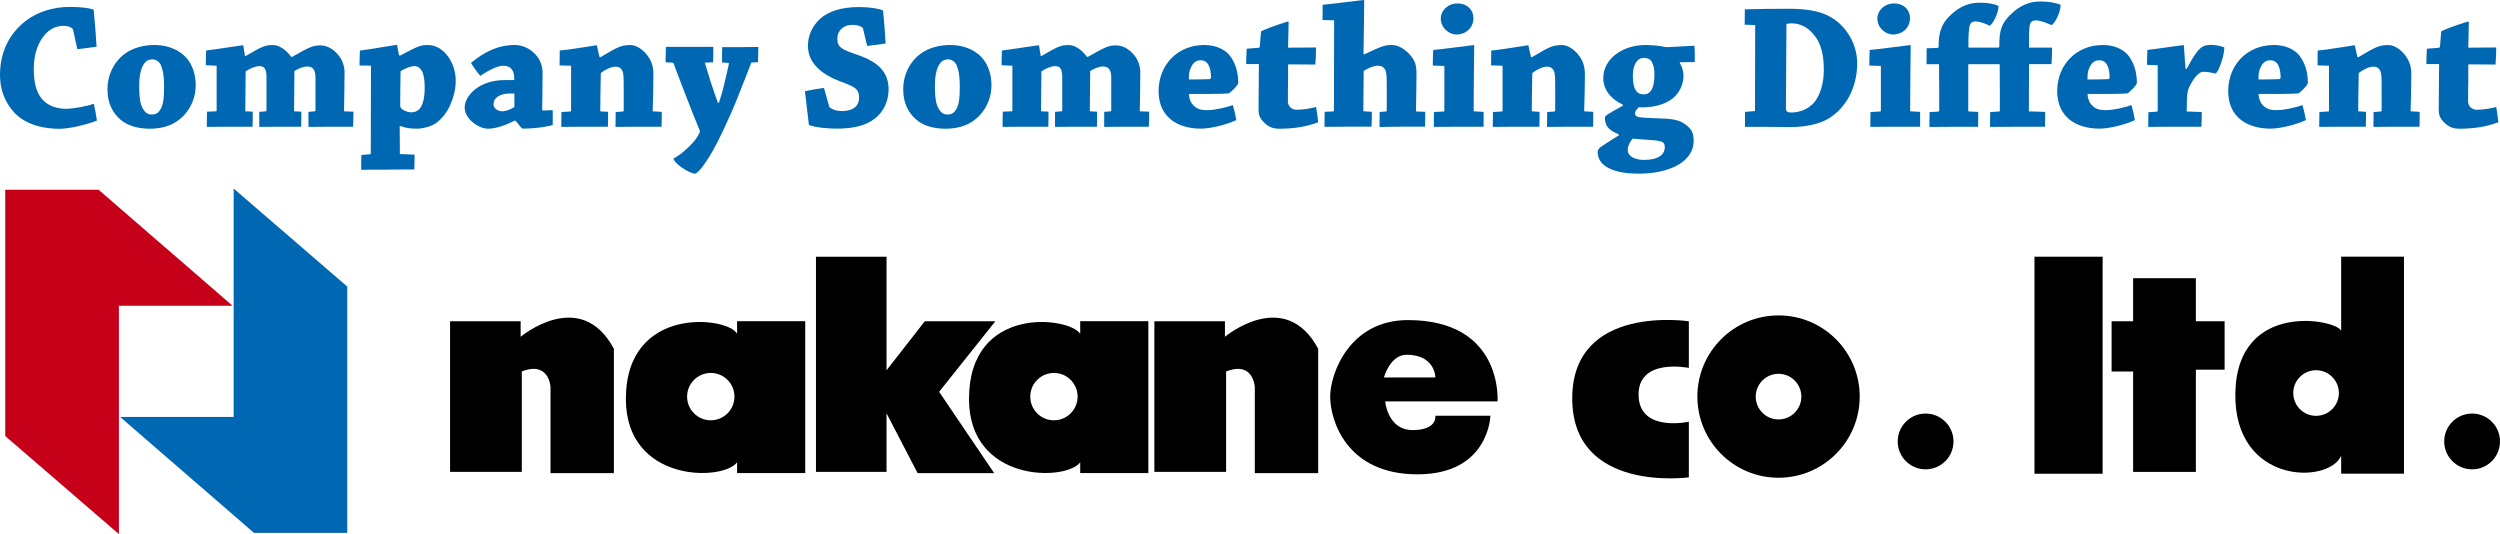
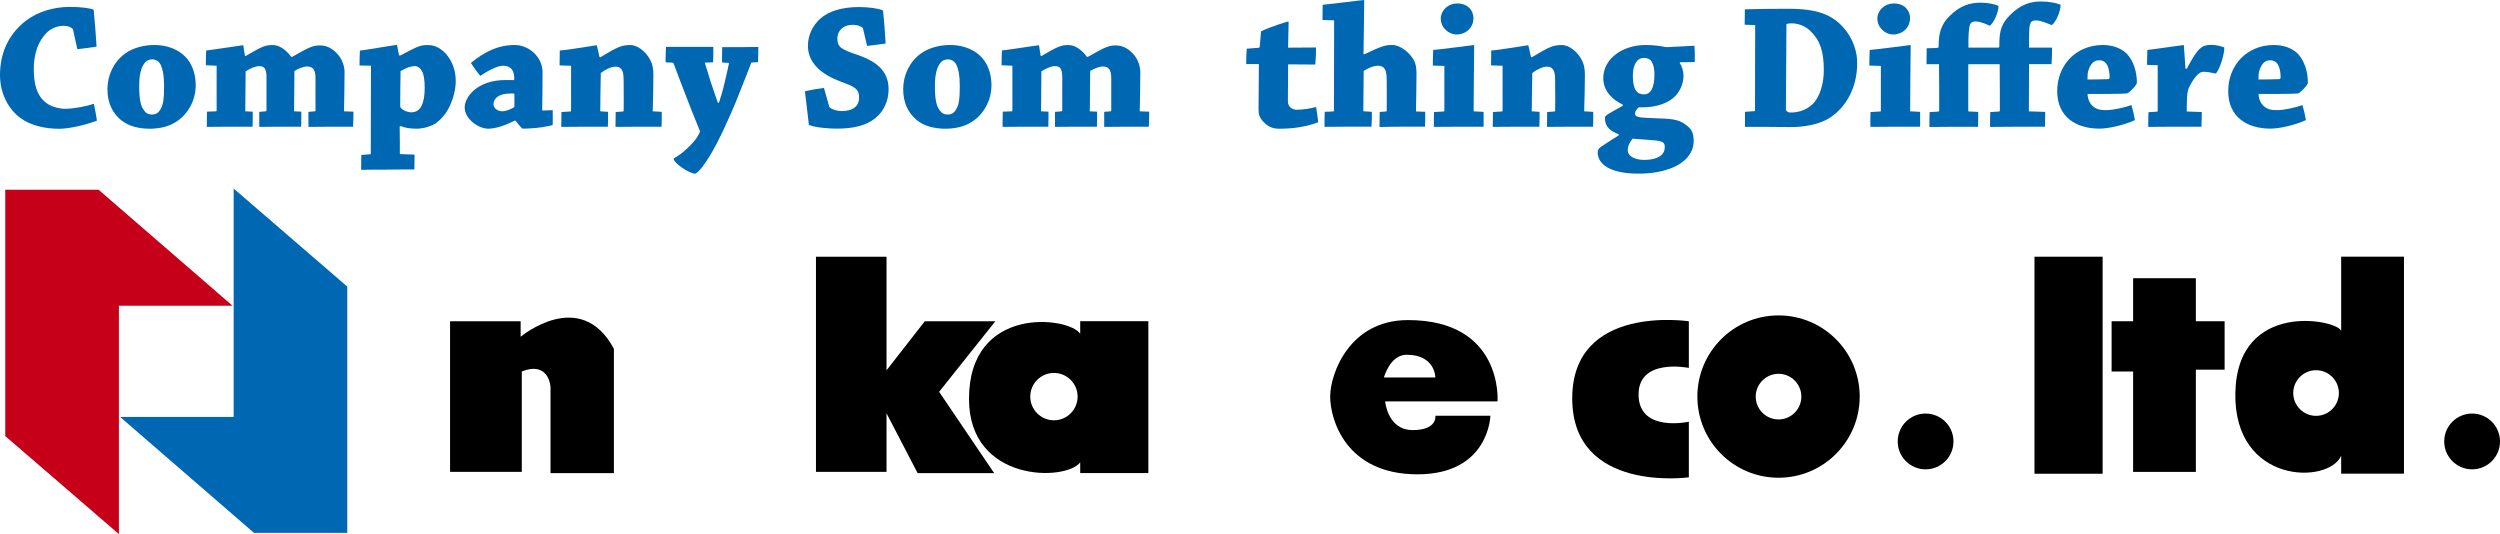
<svg xmlns="http://www.w3.org/2000/svg" id="_レイヤー_2" data-name="レイヤー 2" viewBox="0 0 556.58 118.91">
  <defs>
    <style>
      .cls-1 {
        fill: #0068b3;
      }

      .cls-2 {
        fill: #c50018;
      }
    </style>
  </defs>
  <g id="_レイヤー_1-2" data-name="レイヤー 1">
    <g>
      <polygon class="cls-2" points="1.17 42.24 21.94 42.24 51.76 68.06 26.47 68.06 26.47 118.91 1.17 97.08 1.17 42.24" />
      <polygon class="cls-1" points="77.31 118.64 56.55 118.64 26.73 92.82 52.02 92.82 52.02 41.98 77.31 63.8 77.31 118.64" />
      <path d="M100.2,71.52h15.71v3.46s13.31-11.18,20.76,2.66v27.69h-14.11v-19.17s-.27-5.86-6.39-3.46v22.36h-15.97v-33.54Z" />
-       <path d="M257,71.52h15.71v3.46s13.31-11.18,20.76,2.66v27.69h-14.11v-19.17s-.27-5.86-6.39-3.46v22.36h-15.97v-33.54Z" />
-       <path d="M164.1,71.52v2.79c-1.93-3.79-24.76-6.53-24.76,14.51,0,18.63,21.56,18.37,24.76,14.11v2.39h15.17v-33.81h-15.17ZM158.24,93.57c-2.91,0-5.27-2.36-5.27-5.27s2.36-5.27,5.27-5.27,5.27,2.36,5.27,5.27-2.36,5.27-5.27,5.27Z" />
      <path d="M240.49,71.52v2.79c-2.46-3.79-24.76-6.53-24.76,14.51,0,18.63,21.56,18.37,24.76,14.11v2.39h15.17v-33.81h-15.17ZM234.64,93.57c-2.91,0-5.27-2.36-5.27-5.27s2.36-5.27,5.27-5.27,5.27,2.36,5.27,5.27-2.36,5.27-5.27,5.27Z" />
      <polygon points="197.37 82.44 197.37 57.15 181.66 57.15 181.66 105.06 197.37 105.06 197.37 92.02 204.29 105.33 221.33 105.33 209.08 87.23 221.6 71.52 205.89 71.52 197.37 82.44" />
      <path d="M313.44,71.26c-13.04,0-17.3,11.98-17.3,17.04s3.46,17.3,19.43,17.3,16.24-13.04,16.24-13.04h-12.25s.53,3.19-5.06,3.19-6.12-6.39-6.12-6.39h25.02s1.33-18.1-19.96-18.1ZM308.11,84.04s1.33-5.06,5.06-5.06c6.39,0,6.39,5.06,6.39,5.06h-11.45Z" />
      <path d="M375.99,81.91v-10.38s-25.96-3.99-25.96,17.17,25.96,17.57,25.96,17.57c0,2.8,0-12.38,0-12.38,0,0-10.78,2.4-11.18-5.59-.44-8.78,11.18-6.39,11.18-6.39Z" />
      <path d="M395.96,70.22c-9.98,0-18.07,8.09-18.07,18.07s8.09,18.07,18.07,18.07,18.07-8.09,18.07-18.07-8.09-18.07-18.07-18.07ZM395.96,93.38c-2.81,0-5.08-2.28-5.08-5.08s2.28-5.08,5.08-5.08,5.08,2.28,5.08,5.08-2.28,5.08-5.08,5.08Z" />
      <path d="M428.7,104.49c3.43,0,6.21-2.78,6.21-6.21s-2.78-6.21-6.21-6.21-6.21,2.78-6.21,6.21,2.78,6.21,6.21,6.21Z" />
      <path d="M550.37,104.49c3.43,0,6.21-2.78,6.21-6.21s-2.78-6.21-6.21-6.21-6.21,2.78-6.21,6.21,2.78,6.21,6.21,6.21Z" />
      <rect x="452.94" y="57.15" width="15.17" height="48.32" />
      <polygon points="488.87 61.94 474.9 61.94 474.9 71.52 470.11 71.52 470.11 82.71 474.9 82.71 474.9 105.06 488.87 105.06 488.87 82.3 495.27 82.3 495.27 71.52 488.87 71.52 488.87 61.94" />
      <path d="M521.22,57.15v16.53c-.72-2.49-23.17-7.05-23.56,13.81-.38,20.37,20.76,20.37,23.56,13.98v3.99h13.98v-48.32h-13.98ZM515.63,92.58c-2.8,0-5.08-2.28-5.08-5.08s2.28-5.08,5.08-5.08,5.08,2.28,5.08,5.08-2.28,5.08-5.08,5.08Z" />
    </g>
    <g>
      <path class="cls-1" d="M5.62,4.73c2.71-2.14,6.34-3.19,9.9-3.19,2.5,0,4.36.24,5.33.61.28,2.75.48,5.5.65,8.24-1.37.2-2.83.4-4.28.57l-.93-4.24c-.04-.16-.12-.36-.28-.44-.4-.32-1.05-.53-1.86-.53-1.29,0-2.75.48-3.88,1.66-1.78,1.86-2.75,4.53-2.75,7.96s.73,5.74,2.34,7.19c1.21,1.13,3.11,1.66,4.73,1.66,1.82,0,4.97-.61,6.3-1.13.28,1.21.53,2.67.69,3.76-2.59,1.01-6.3,1.82-8.36,1.82-3.15,0-6.3-.69-8.65-2.38-2.55-1.86-4.57-5.29-4.57-9.58C0,10.95,2.59,7.11,5.62,4.73Z" />
      <path class="cls-1" d="M26.91,26.71c-1.86-1.58-2.99-3.76-2.99-6.87s1.41-6.06,3.88-7.88c1.74-1.29,4.16-1.94,6.55-1.94,2.14,0,4,.53,5.54,1.5,2.1,1.29,3.68,3.88,3.68,7.48s-1.94,6.59-4.36,8.12c-1.54,1.01-3.56,1.54-5.9,1.54s-4.77-.57-6.38-1.94ZM35.6,24.53c.77-1.05.93-2.67.93-5.41,0-2.47-.32-3.72-.73-4.65-.4-.85-1.17-1.25-1.9-1.25-.69,0-1.33.24-1.82.97-.69.97-1.09,2.51-1.09,4.97,0,3.03.36,4.4.97,5.25.49.81,1.09,1.09,1.86,1.09.65,0,1.29-.2,1.78-.97Z" />
      <path class="cls-1" d="M45.82,14.51c0-1.01.04-2.22.08-3.27,1.86-.2,7.92-1.17,8.16-1.17.08,0,.12.04.12.12.12.73.2,1.5.36,2.26l.12.04c3.72-2.18,4.4-2.46,6.06-2.46,2.14,0,3.76,2.14,4.12,2.63h.2c4-2.3,4.73-2.55,6.26-2.55,1.74,0,3.15,1.01,4.16,2.3.73.93,1.25,2.34,1.25,3.6,0,2.91-.08,6.18-.12,8.77l2.1.08c0,1.09-.04,2.26-.08,3.35h-4.97c-1.7,0-3.51.04-4.97.04v-3.35l1.41-.12c.08,0,.16-.08.16-.16v-6.95c0-.73,0-1.41-.28-1.98-.32-.65-.85-.89-1.58-.89-.81,0-2.02.49-2.83,1.01,0,2.59-.08,6.47-.08,8.97l1.62.08c0,1.09,0,2.26-.04,3.35h-5.05c-1.5,0-3.15.04-4.28.04v-3.35l1.45-.12c.12-.04.16-.12.16-.2v-7.31c0-.69-.04-1.33-.28-1.82-.24-.57-.73-.73-1.37-.73-.81,0-2.1.57-2.99,1.17-.04,2.38-.08,6.51-.08,8.89l1.66.08c0,1.09,0,2.26-.04,3.35h-5.21c-1.49,0-3.47.04-4.97.04,0-1.09,0-2.34.04-3.39l2.02-.08c.08,0,.12-.08.12-.2v-9.94l-2.42-.12Z" />
      <path class="cls-1" d="M89.1,12.37c4.08-2.18,4.53-2.34,6.22-2.34,3.35,0,6.18,3.8,6.14,8,0,1.82-.49,3.72-1.25,5.41-.53,1.21-1.5,2.71-3.07,3.92-.81.61-2.71,1.29-4.32,1.29s-2.67-.2-3.56-.57l-.28.08c.04,2.02.04,4.08.04,6.14l3.27.12c0,1.09,0,2.26-.04,3.31-1.94,0-4.36,0-6.51.04-1.62,0-3.72,0-5.33.04,0-1.05,0-2.22.04-3.31l1.94-.16c.12,0,.16-.08.16-.2l.04-19.52-2.55-.04c0-1.09.04-2.26.08-3.31,1.9-.24,8-1.29,8.2-1.29.08,0,.08.04.08.08.16.77.28,1.5.44,2.26l.24.04ZM93.91,15.76c-.32-.48-.81-1.05-1.58-1.05-.81,0-1.98.4-3.15,1.13-.04,2.26-.08,5.5-.08,7.76,0,.81,1.62,1.41,2.46,1.41.73,0,1.54-.28,2.06-1.05.57-.85.93-2.3.93-4.44,0-1.86-.24-3.15-.65-3.76Z" />
      <path class="cls-1" d="M114.56,26.87c-2.42,1.21-4.36,1.78-5.9,1.78-2.1,0-5.21-2.14-5.21-4.73,0-2.22,2.67-6.1,9.09-6.1h1.94c.12-1.98-.65-3.19-2.46-3.19-1.33,0-3.48,1.17-5.09,2.26-.73-.85-1.45-1.9-2.1-2.87,2.91-2.38,5.9-4,9.78-4,3.11,0,6.18,2.63,6.18,6.06,0,2.67-.04,6.51-.08,8.24,0,.24,0,.32.2.28l2.14-.08c0,1.05.04,2.26,0,3.31-.65.24-3.52.81-6.75.81-.4-.36-.93-1.01-1.54-1.78h-.2ZM111.73,24.77c1.05,0,2.1-.52,2.71-.89.08-.08.08-.2.08-.24v-2.79c-.24-.04-.57-.04-.85-.04-2.67,0-3.8,1.13-3.8,2.42,0,.93,1.05,1.54,1.86,1.54Z" />
      <path class="cls-1" d="M124.58,14.55c0-1.09.04-2.3.04-3.31,2.02-.12,7.96-1.17,8.2-1.17.08,0,.08.04.08.12.2.85.36,1.66.57,2.51l.2.04c3.92-2.38,4.81-2.71,6.67-2.71,1.74,0,3.39,1.58,4.2,2.91.77,1.25.93,2.51.93,3.6,0,2.3-.08,5.66-.16,8.24l2.02.12c0,1.05,0,2.26-.04,3.31h-5.21c-1.74,0-3.64.04-5.05.04,0-1.05.04-2.26.04-3.31l1.62-.12c.08,0,.16-.08.16-.16.04-1.66,0-3.92,0-5.45,0-1.9,0-2.87-.32-3.48-.4-.77-.93-.89-1.54-.89-.89,0-2.26.65-3.23,1.41-.04,2.38-.12,6.22-.12,8.53l1.74.12c0,1.09,0,2.26-.04,3.31h-5.05c-1.66,0-3.76.04-5.33.04,0-1.05.04-2.26.04-3.31l1.98-.12c.12,0,.16-.08.16-.16v-10.02l-2.55-.08Z" />
      <path class="cls-1" d="M167.29,13.9c-.57,1.45-2.18,5.62-3.39,8.61-1.05,2.55-3.84,8.97-5.98,12.36-1.05,1.66-2.1,3.23-3.11,3.8-1.33,0-4.85-2.34-4.85-3.39.81-.44,1.86-1.13,2.91-2.14,1.25-1.13,2.38-2.34,2.99-3.88-1.25-3.07-2.22-5.46-3.35-8.44-1.01-2.55-1.9-5.01-2.55-6.71-.04-.08-.16-.12-.24-.16l-1.54-.08c0-1.13.04-2.38.08-3.43h10.55c0,1.05,0,2.34-.04,3.43l-1.86.08c.24.85.65,2.18,1.29,4.2.49,1.54,1.01,2.95,1.62,4.73h.24c.44-1.37.89-2.79,1.21-4.28.32-1.37.65-2.67,1.01-4.4,0-.16-.04-.2-.16-.2l-1.37-.08c0-1.13,0-2.42.04-3.43h4.61c1.13,0,2.46-.04,3.43-.04,0,1.05-.04,2.3-.08,3.39l-1.46.08Z" />
      <path class="cls-1" d="M184.55,23.6c.04.12.12.32.24.36.69.52,1.66.77,2.67.77s2.14-.24,2.83-.81c.61-.48.97-1.21.97-2.18,0-2.02-1.01-2.42-4.16-3.6-4.08-1.54-7.23-4-7.23-7.96,0-2.5,1.17-4.61,2.75-6.02,1.78-1.62,4.73-2.59,8.61-2.59,2.3,0,4.44.32,5.37.77.24,2.42.44,4.93.57,7.35-1.21.2-2.71.36-4.12.53l-.89-3.76c-.04-.16-.08-.24-.16-.32-.48-.36-1.25-.61-2.06-.61-.97,0-1.78.2-2.42.73-.53.4-1.09,1.17-1.09,2.3,0,2.02.89,2.42,4.65,3.72,4.44,1.54,6.75,3.8,6.75,7.6,0,2.55-1.05,4.93-2.99,6.46-1.94,1.54-4.61,2.3-8.57,2.3-1.7,0-4.53-.2-6.18-.81-.32-2.55-.61-5.05-.89-7.52,1.29-.28,2.87-.57,4.24-.73l1.13,4Z" />
      <path class="cls-1" d="M204.07,26.71c-1.86-1.58-2.99-3.76-2.99-6.87s1.41-6.06,3.88-7.88c1.74-1.29,4.16-1.94,6.55-1.94,2.14,0,4,.53,5.54,1.5,2.1,1.29,3.68,3.88,3.68,7.48s-1.94,6.59-4.36,8.12c-1.54,1.01-3.56,1.54-5.9,1.54s-4.77-.57-6.38-1.94ZM212.75,24.53c.77-1.05.93-2.67.93-5.41,0-2.47-.32-3.72-.73-4.65-.4-.85-1.17-1.25-1.9-1.25-.69,0-1.33.24-1.82.97-.69.97-1.09,2.51-1.09,4.97,0,3.03.36,4.4.97,5.25.49.81,1.09,1.09,1.86,1.09.65,0,1.29-.2,1.78-.97Z" />
      <path class="cls-1" d="M222.98,14.51c0-1.01.04-2.22.08-3.27,1.86-.2,7.92-1.17,8.16-1.17.08,0,.12.04.12.12.12.73.2,1.5.36,2.26l.12.04c3.72-2.18,4.41-2.46,6.06-2.46,2.14,0,3.76,2.14,4.12,2.63h.2c4-2.3,4.73-2.55,6.26-2.55,1.74,0,3.15,1.01,4.16,2.3.73.93,1.25,2.34,1.25,3.6,0,2.91-.08,6.18-.12,8.77l2.1.08c0,1.09-.04,2.26-.08,3.35h-4.97c-1.7,0-3.52.04-4.97.04v-3.35l1.41-.12c.08,0,.16-.08.16-.16v-6.95c0-.73,0-1.41-.28-1.98-.32-.65-.85-.89-1.58-.89-.81,0-2.02.49-2.83,1.01,0,2.59-.08,6.47-.08,8.97l1.62.08c0,1.09,0,2.26-.04,3.35h-5.05c-1.49,0-3.15.04-4.28.04v-3.35l1.45-.12c.12-.04.16-.12.16-.2v-7.31c0-.69-.04-1.33-.28-1.82-.24-.57-.73-.73-1.37-.73-.81,0-2.1.57-2.99,1.17-.04,2.38-.08,6.51-.08,8.89l1.66.08c0,1.09,0,2.26-.04,3.35h-5.21c-1.5,0-3.48.04-4.97.04,0-1.09,0-2.34.04-3.39l2.02-.08c.08,0,.12-.08.12-.2v-9.94l-2.42-.12Z" />
-       <path class="cls-1" d="M268.12,10.02c2.51,0,4.4.93,5.5,2.14,1.29,1.54,2.06,3.68,2.06,6.3-.04.57-1.86,2.3-2.18,2.34-1.09.12-5.21.12-8.81.12.08,1.33.57,2.14,1.09,2.63.93.89,1.98.97,2.99.97,1.78,0,4.4-.65,5.7-1.13.32,1.05.61,2.34.77,3.35-2.34,1.09-5.9,1.9-7.84,1.9-5.33,0-9.46-2.63-9.46-8.36s4.12-10.26,10.18-10.26ZM265.41,14.51c-.48.81-.77,1.58-.73,3.19,1.41,0,3.39-.04,4.57-.08.24,0,.36-.16.36-.44,0-.85-.16-1.94-.48-2.55-.32-.73-.93-1.21-1.82-1.21-.65,0-1.33.2-1.9,1.09Z" />
      <path class="cls-1" d="M281.61,27.44c-1.29-1.13-1.42-2.06-1.42-3.19,0-2.26.04-4.2.04-4.69,0-.85.04-4.93.04-5.29h-2.83c0-1.13.04-2.3.12-3.43.81-.04,1.82-.16,2.63-.2.12,0,.28-.12.28-.32.08-1.09.2-2.38.28-3.35,2.06-1.01,5.9-2.18,6.02-2.18.08,0,.12.04.12.16-.04.89-.08,4.57-.12,5.66,2.06,0,4.32-.04,6.22-.04,0,1.17-.04,2.59-.16,3.8-1.7,0-4.2-.04-6.06-.04v3.35c-.04,1.66-.04,3.11-.04,4.93,0,1.13.97,1.82,1.86,1.82,1.62,0,3.15-.28,4.41-.61.2,1.09.36,2.34.48,3.39-2.83,1.09-5.78,1.45-8.77,1.45-1.05,0-2.1-.28-3.11-1.21Z" />
      <path class="cls-1" d="M303.76,12.08c4-1.9,4.65-2.06,6.22-2.06,1.74,0,3.8,1.62,4.77,3.35.4.69.61,1.66.61,2.95,0,2.51-.08,5.7-.12,8.49l2.06.08c0,1.05,0,2.26-.04,3.31h-4.93c-1.74,0-3.64.04-5.21.08,0-1.09.04-2.26.04-3.35l1.45-.12c.08,0,.12-.08.12-.16.04-1.82,0-4.32,0-5.94s0-2.59-.4-3.27c-.32-.57-.81-.81-1.58-.81-.93,0-2.18.53-3.15,1.17,0,2.46-.04,6.51-.08,8.97l1.9.12c0,1.09,0,2.26-.08,3.31h-5.33c-1.66,0-3.56.04-5.13.04,0-1.05,0-2.3.04-3.35l1.94-.08c.08-.04.12-.12.12-.2,0-6.18.04-14.1.04-20.08l-2.59-.08c0-1.13.04-2.34.04-3.39,2.3-.2,8.73-1.05,9.13-1.05.08,0,.12.04.12.16,0,3.31-.12,7.8-.16,11.88l.2.04Z" />
      <path class="cls-1" d="M318.99,14.59c0-1.13.04-2.38.08-3.47,2.18-.16,8.73-1.09,9.05-1.09.08,0,.08.04.08.12-.04,4.4-.12,10.59-.12,14.63l2.22.12v3.31h-5.58c-1.74,0-3.88.04-5.5.04,0-1.05,0-2.26.04-3.31l2.14-.12c.12,0,.16-.08.16-.16v-9.98l-2.59-.08ZM328.04,4.04c0,2.18-1.74,3.64-3.76,3.64-1.74,0-3.52-1.5-3.52-3.56,0-1.7,1.5-3.35,3.72-3.35,2.34,0,3.56,1.62,3.56,3.27Z" />
      <path class="cls-1" d="M331.96,14.55c0-1.09.04-2.3.04-3.31,2.02-.12,7.96-1.17,8.2-1.17.08,0,.08.04.08.12.2.85.36,1.66.57,2.51l.2.04c3.92-2.38,4.81-2.71,6.67-2.71,1.74,0,3.39,1.58,4.2,2.91.77,1.25.93,2.51.93,3.6,0,2.3-.08,5.66-.16,8.24l2.02.12c0,1.05,0,2.26-.04,3.31h-5.21c-1.74,0-3.64.04-5.05.04,0-1.05.04-2.26.04-3.31l1.62-.12c.08,0,.16-.08.16-.16.04-1.66,0-3.92,0-5.45,0-1.9,0-2.87-.32-3.48-.4-.77-.93-.89-1.54-.89-.89,0-2.26.65-3.23,1.41-.04,2.38-.12,6.22-.12,8.53l1.74.12c0,1.09,0,2.26-.04,3.31h-5.05c-1.66,0-3.76.04-5.33.04,0-1.05.04-2.26.04-3.31l1.98-.12c.12,0,.16-.08.16-.16v-10.02l-2.55-.08Z" />
      <path class="cls-1" d="M361.26,23.27c-1.82-.81-4.32-2.71-4.32-5.86,0-4.36,4.32-7.39,9.41-7.39,1.78,0,3.47.24,3.96.36.4.08.65.12.89.12,1.9-.12,4.97-.28,6.02-.32.12,1.13.12,2.51.08,3.64-.81,0-2.3.04-3.27.04l-.08.16c.48.65.85,1.74.85,2.91,0,1.33-.53,3.07-1.82,4.45-1.33,1.37-3.92,2.67-8.12,2.5-.57.49-.85.97-.85,1.37,0,.85.77.93,4.04,1.05,4.4.12,5.62.32,7.11,1.37,1.37.97,1.9,1.74,1.9,3.76,0,2.67-1.98,4.97-5.37,6.14-1.94.73-4.36,1.09-6.91,1.09-5.7,0-9.09-1.74-9.09-4.81,0-.52.28-.85.85-1.25,1.78-1.21,2.91-1.86,3.84-2.46v-.24c-1.58-.65-3.07-1.41-3.07-3.68,0-.44.16-.57,3.96-2.67v-.28ZM367.68,31.19c-1.9-.12-3.35-.28-4.2-.32-.69.85-1.09,1.58-1.09,2.59,0,1.41,1.74,2.14,3.68,2.14,1.33,0,2.59-.24,3.39-.77.77-.44,1.17-1.21,1.17-2.1,0-1.05-.44-1.37-2.95-1.54ZM365.99,21.01c1.46,0,2.34-1.37,2.34-4.4,0-1.41-.2-2.14-.61-2.87-.36-.65-1.05-.85-1.74-.85-1.46,0-2.46,1.45-2.46,3.96,0,3.31,1.05,4.16,2.46,4.16Z" />
      <path class="cls-1" d="M390.6,24.73c.08,0,.12-.08.12-.16l.04-18.99-2.34-.08c0-1.17.04-2.3.04-3.43,2.99-.08,6.55-.12,9.9-.12,4.2,0,7.07.65,9.09,1.78,3.43,1.9,6.02,5.94,6.02,10.3,0,5.74-2.67,9.9-5.94,12.08-2.34,1.62-5.94,2.18-8.81,2.18-1.33,0-3.35-.04-4.73-.04h-5.5v-3.35l2.1-.16ZM397.59,24.2c0,.52.4.85,1.01.85,1.54,0,3.27-.36,4.85-1.78,1.86-1.74,2.59-5.01,2.59-7.64,0-4.2-.85-6.67-2.99-8.73-1.37-1.33-3.03-1.7-4.12-1.7-.53,0-.93.04-1.21.16l-.12,18.83Z" />
      <path class="cls-1" d="M416.17,14.59c0-1.13.04-2.38.08-3.47,2.18-.16,8.73-1.09,9.05-1.09.08,0,.08.04.08.12-.04,4.4-.12,10.59-.12,14.63l2.22.12v3.31h-5.58c-1.74,0-3.88.04-5.5.04,0-1.05,0-2.26.04-3.31l2.14-.12c.12,0,.16-.08.16-.16v-9.98l-2.59-.08ZM425.23,4.04c0,2.18-1.74,3.64-3.76,3.64-1.74,0-3.51-1.5-3.51-3.56,0-1.7,1.5-3.35,3.72-3.35,2.34,0,3.56,1.62,3.56,3.27Z" />
      <path class="cls-1" d="M444.94,1.29c0,1.54-1.13,3.92-1.98,4.45-.44-.24-1.98-.97-3.19-.97-.53,0-1.01.2-1.21.81-.28.73-.36,2.95-.32,5.01,2.14,0,4.61.04,6.63,0,.16,0,.24-.04.24-.28-.04-3.56.53-5.05,2.34-6.91,2.59-2.63,4.93-3.07,6.95-3.07,1.9,0,3.48.36,4.36.73,0,1.54-1.13,4-1.98,4.53-.36-.12-2.3-1.05-3.52-1.05-.52,0-1.05.12-1.25.73-.28.73-.28,1.49-.28,5.33h5.13c0,1.13-.04,2.55-.12,3.68h-5.01c0,2.83-.04,7.48-.04,10.51l3.64.12c0,1.09-.04,2.22-.04,3.31h-6.95c-1.66,0-3.72.04-5.29.04,0-1.13,0-2.22.04-3.31l1.98-.12c.08-.04.16-.12.16-.2,0-3.23,0-7.03-.04-10.34h-6.99v10.51l2.22.12c0,1.09,0,2.22-.04,3.31h-5.54c-1.66,0-3.72.04-5.29.04,0-1.13,0-2.22.04-3.31l1.98-.12c.08-.04.16-.12.16-.2,0-3.23,0-7.03-.04-10.34h-2.79c0-1.21.04-2.46.04-3.56.77,0,1.74-.04,2.42-.08.16-.04.24-.08.24-.32,0-2.91.53-4.85,2.34-6.67,2.59-2.63,4.93-3.07,6.99-3.07,1.86,0,3.44.4,4,.73Z" />
      <path class="cls-1" d="M468.18,10.02c2.51,0,4.4.93,5.5,2.14,1.29,1.54,2.06,3.68,2.06,6.3-.04.57-1.86,2.3-2.18,2.34-1.09.12-5.21.12-8.81.12.08,1.33.57,2.14,1.09,2.63.93.89,1.98.97,2.99.97,1.78,0,4.4-.65,5.7-1.13.32,1.05.61,2.34.77,3.35-2.34,1.09-5.9,1.9-7.84,1.9-5.33,0-9.46-2.63-9.46-8.36s4.12-10.26,10.18-10.26ZM465.47,14.51c-.49.81-.77,1.58-.73,3.19,1.41,0,3.39-.04,4.57-.08.24,0,.36-.16.36-.44,0-.85-.16-1.94-.48-2.55-.32-.73-.93-1.21-1.82-1.21-.65,0-1.33.2-1.9,1.09Z" />
      <path class="cls-1" d="M478,14.43c0-1.09.04-2.3.08-3.31,1.82-.2,7.8-1.09,8.04-1.09.04,0,.08.04.08.12.12,1.7.24,3.39.36,5.13l.28.04c2.5-4.77,3.43-5.33,5.46-5.33.97,0,2.06.24,2.91.57,0,1.86-1.17,5.13-1.9,5.82-.36-.04-1.62-.4-2.59-.4-.4,0-.77.08-1.13.36-.77.61-1.33,1.37-2.1,2.83-.53.97-.61,2.26-.61,3.43-.04.69-.04,1.62-.04,2.22l3.35.12c0,1.05-.04,2.22-.08,3.27h-6.14c-1.74,0-4,.04-5.7.04,0-1.05,0-2.26.04-3.27l1.9-.12c.08,0,.16-.08.16-.16v-10.18l-2.38-.08Z" />
      <path class="cls-1" d="M506.25,10.02c2.51,0,4.41.93,5.5,2.14,1.29,1.54,2.06,3.68,2.06,6.3-.04.57-1.86,2.3-2.18,2.34-1.09.12-5.21.12-8.81.12.08,1.33.56,2.14,1.09,2.63.93.89,1.98.97,2.99.97,1.78,0,4.41-.65,5.7-1.13.32,1.05.61,2.34.77,3.35-2.34,1.09-5.9,1.9-7.84,1.9-5.33,0-9.46-2.63-9.46-8.36s4.12-10.26,10.18-10.26ZM503.54,14.51c-.48.81-.77,1.58-.73,3.19,1.41,0,3.39-.04,4.57-.08.24,0,.36-.16.36-.44,0-.85-.16-1.94-.48-2.55-.32-.73-.93-1.21-1.82-1.21-.65,0-1.33.2-1.9,1.09Z" />
-       <path class="cls-1" d="M515.95,14.55c0-1.09.04-2.3.04-3.31,2.02-.12,7.96-1.17,8.2-1.17.08,0,.08.04.08.12.2.85.36,1.66.57,2.51l.2.04c3.92-2.38,4.81-2.71,6.67-2.71,1.74,0,3.39,1.58,4.2,2.91.77,1.25.93,2.51.93,3.6,0,2.3-.08,5.66-.16,8.24l2.02.12c0,1.05,0,2.26-.04,3.31h-5.21c-1.74,0-3.64.04-5.05.04,0-1.05.04-2.26.04-3.31l1.62-.12c.08,0,.16-.08.16-.16.04-1.66,0-3.92,0-5.45,0-1.9,0-2.87-.32-3.48-.4-.77-.93-.89-1.54-.89-.89,0-2.26.65-3.23,1.41-.04,2.38-.12,6.22-.12,8.53l1.74.12c0,1.09,0,2.26-.04,3.31h-5.05c-1.66,0-3.76.04-5.33.04,0-1.05.04-2.26.04-3.31l1.98-.12c.12,0,.16-.08.16-.16v-10.02l-2.55-.08Z" />
-       <path class="cls-1" d="M544.35,27.44c-1.29-1.13-1.41-2.06-1.41-3.19,0-2.26.04-4.2.04-4.69,0-.85.04-4.93.04-5.29h-2.83c0-1.13.04-2.3.12-3.43.81-.04,1.82-.16,2.63-.2.12,0,.28-.12.28-.32.08-1.09.2-2.38.28-3.35,2.06-1.01,5.9-2.18,6.02-2.18.08,0,.12.04.12.16-.04.89-.08,4.57-.12,5.66,2.06,0,4.32-.04,6.22-.04,0,1.17-.04,2.59-.16,3.8-1.7,0-4.2-.04-6.06-.04v3.35c-.04,1.66-.04,3.11-.04,4.93,0,1.13.97,1.82,1.86,1.82,1.62,0,3.15-.28,4.4-.61.2,1.09.36,2.34.48,3.39-2.83,1.09-5.78,1.45-8.77,1.45-1.05,0-2.1-.28-3.11-1.21Z" />
    </g>
  </g>
</svg>